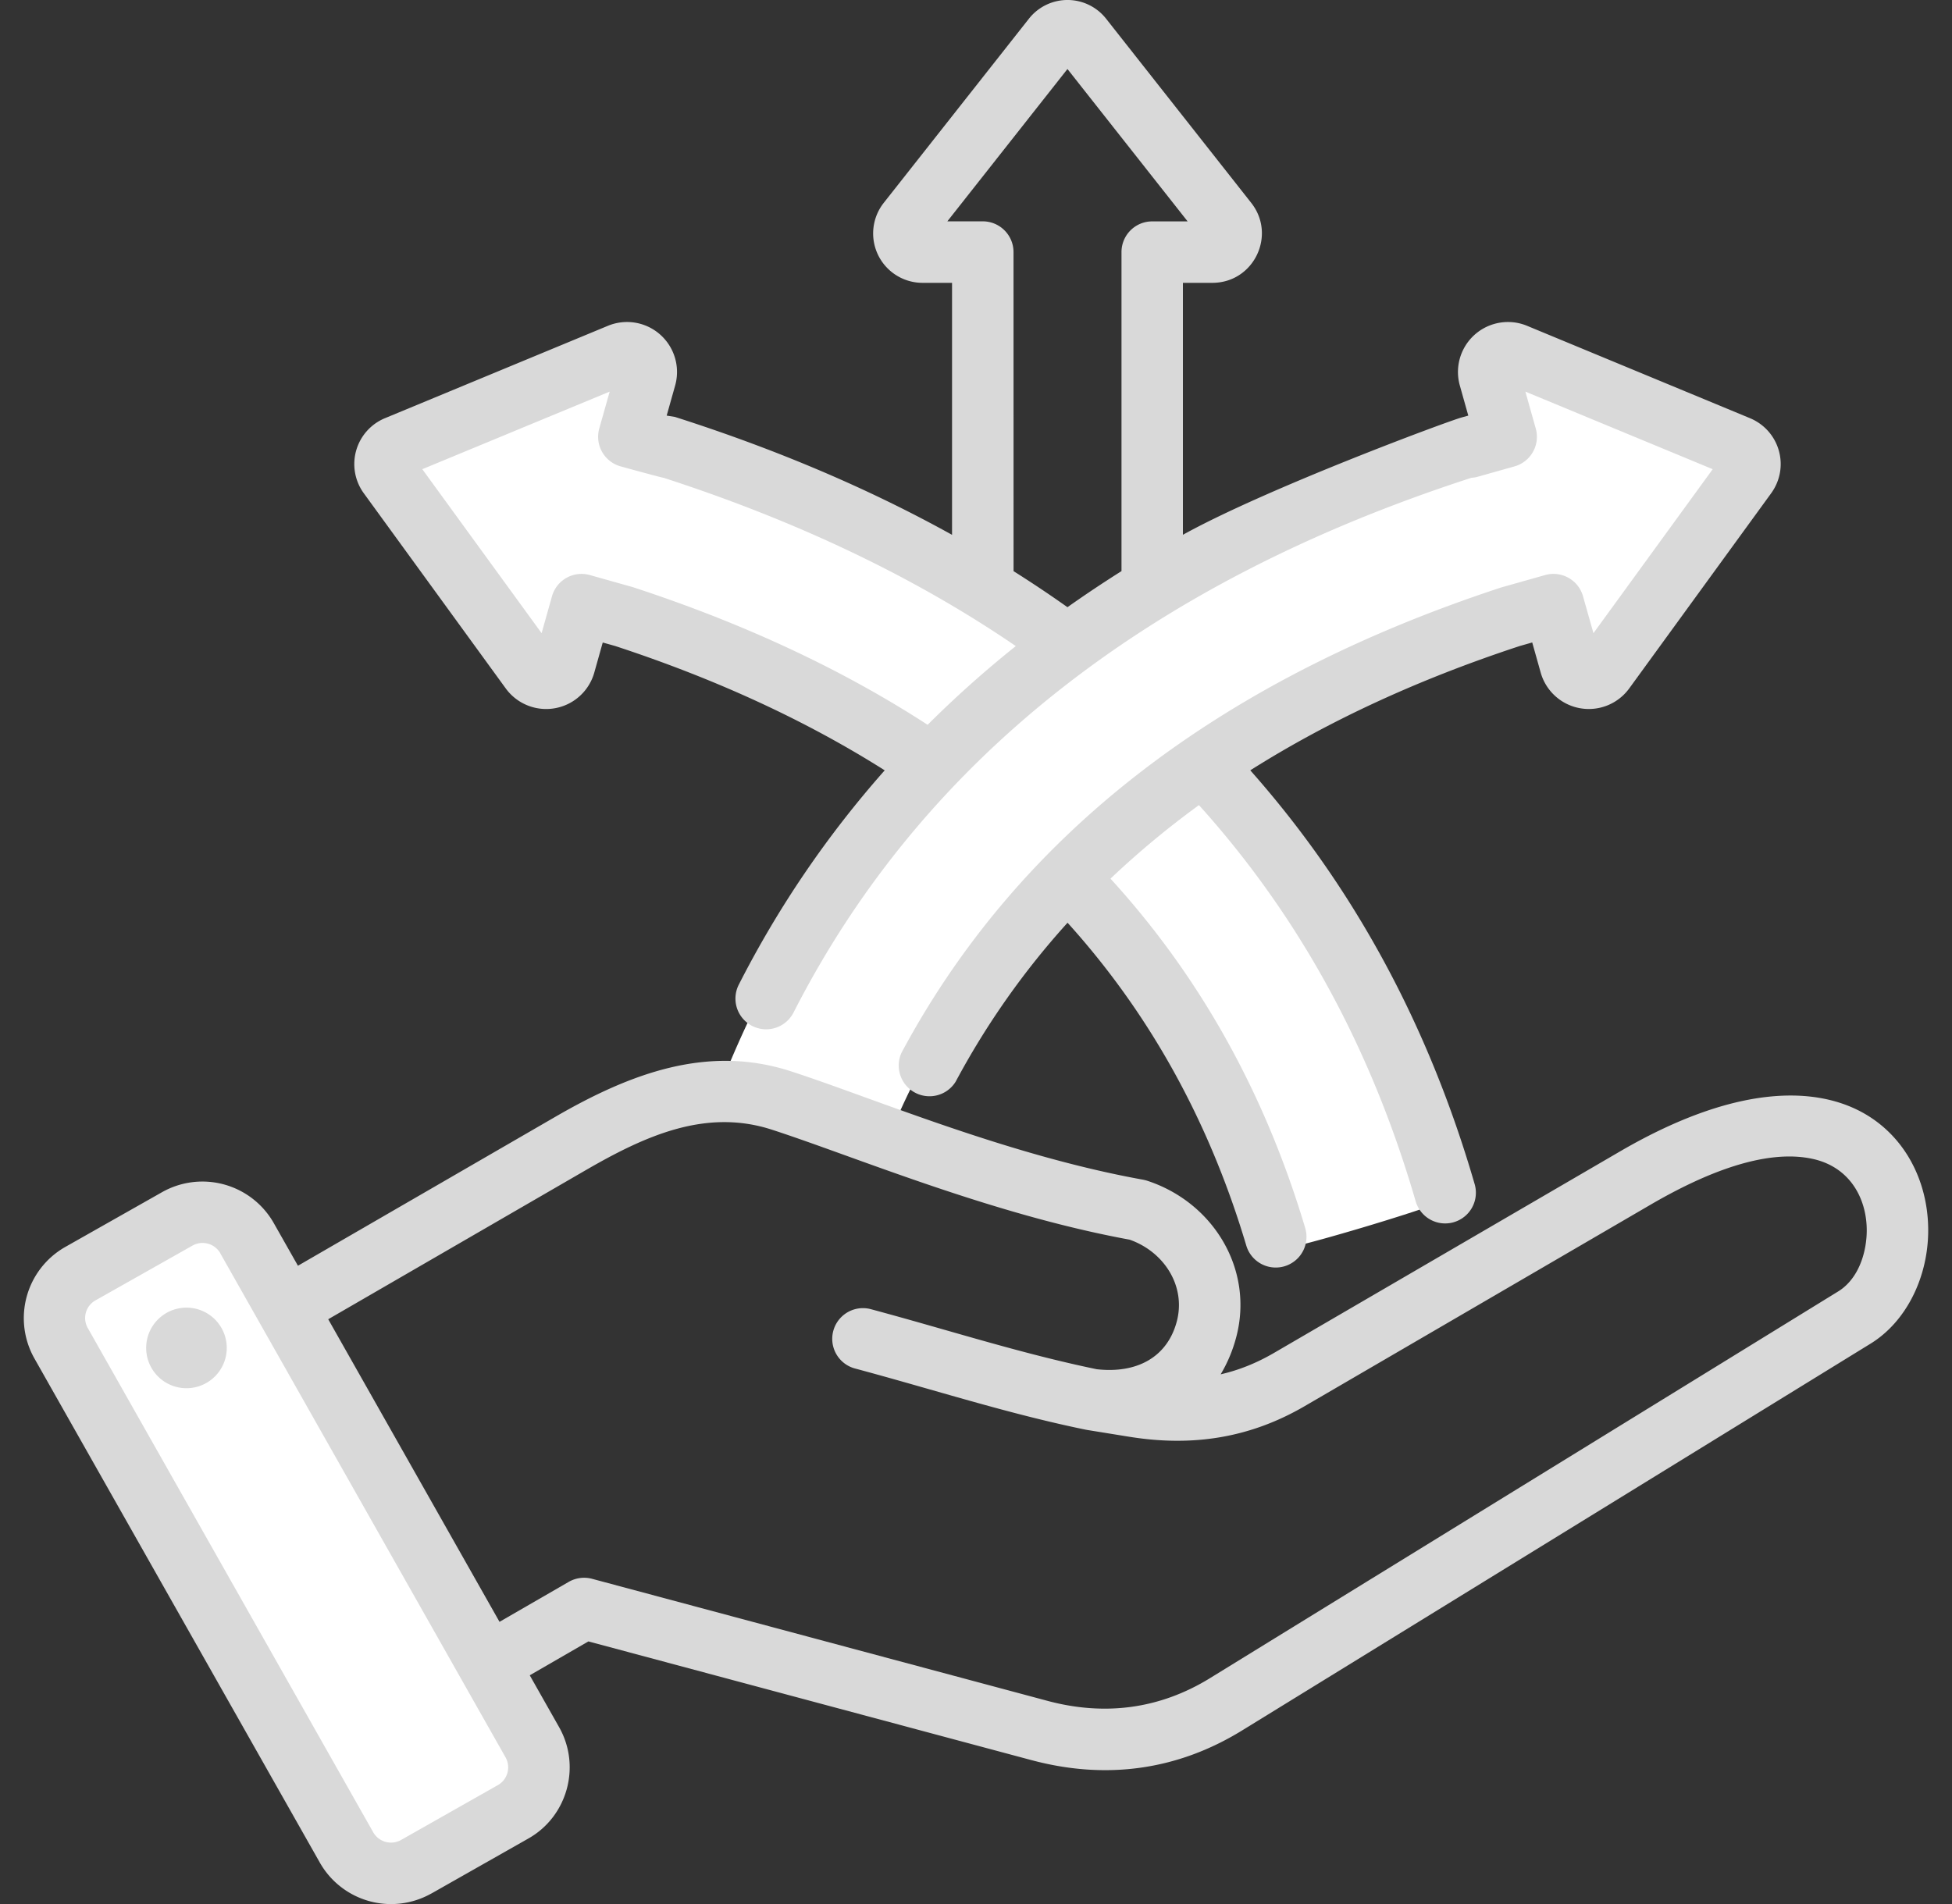
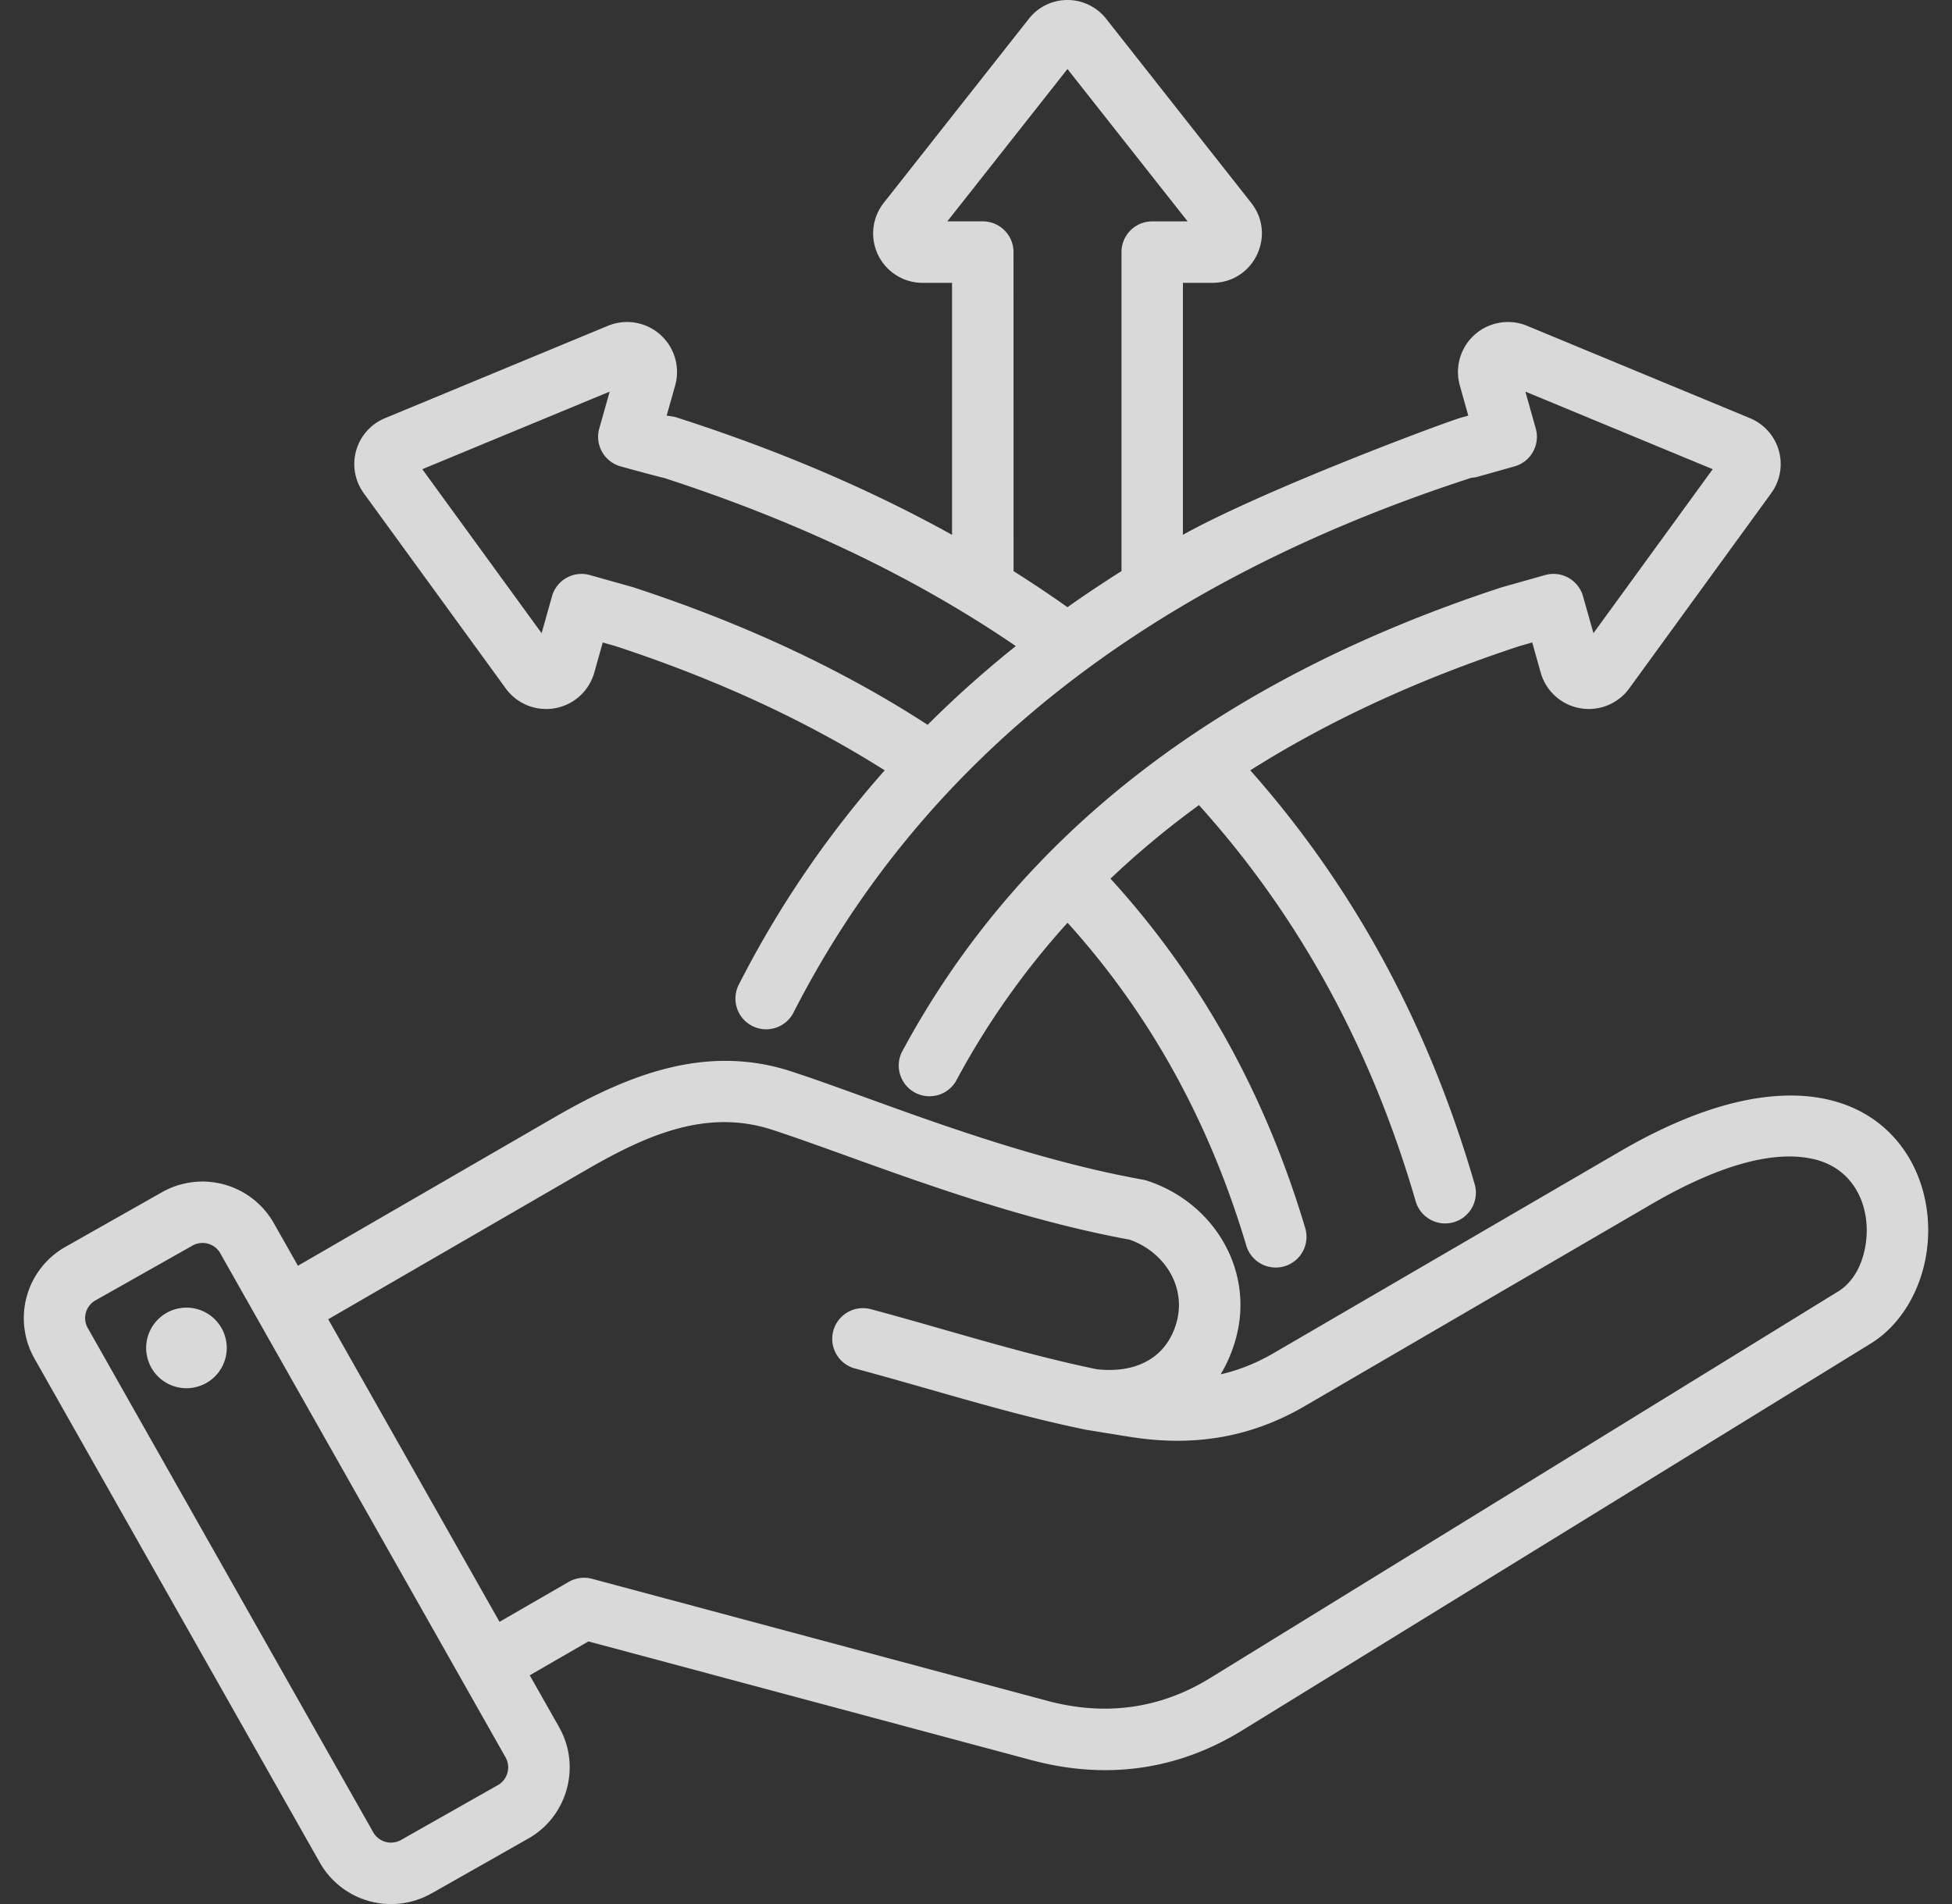
<svg xmlns="http://www.w3.org/2000/svg" width="41" height="40" fill="none">
  <rect width="100%" height="100%" fill="#333333" stroke="none" />
-   <path fill="#fff" fill-rule="evenodd" d="m10.814 38.183-2.048 1.159c-.512.29-1.17.107-1.463-.407l-6.015-10.63a1.074 1.074 0 0 1 .405-1.463l2.046-1.16a1.07 1.07 0 0 1 1.463.408l.715 1.262 2.124 3.75 2.121 3.75 1.056 1.868c.29.514.108 1.172-.404 1.463m4.327-15.394.038-.096q1.536-3.84 4.314-6.758-2.769-1.896-6.463-3.107l-.894-.252-.353 1.25a.405.405 0 0 1-.716.131L8.089 9.863a.4.4 0 0 1 .172-.61l4.677-1.938a.405.405 0 0 1 .543.486l-.343 1.217.764.23q4.916 1.572 8.44 4.18 3.527-2.61 8.442-4.18l.006.02.767-.217-.353-1.25a.405.405 0 0 1 .543-.486l4.677 1.937a.4.4 0 0 1 .172.611l-2.977 4.094a.405.405 0 0 1-.717-.13l-.352-1.251-.895.252q-3.694 1.212-6.462 3.107c2.435 2.557 4.151 5.648 5.159 9.264.008.03-.361.16-.863.321-1.037.333-2.644.79-2.662.723-.862-3.114-2.36-5.754-4.484-7.926a17.5 17.5 0 0 0-3.642 5.496c-.903-.322-1.707-.623-2.357-.835a3.8 3.8 0 0 0-1.203-.189" clip-rule="evenodd" />
  <path fill="#D9D9D9" fill-rule="evenodd" d="m11.127 35.195.618 1.092.001.002c.463.823.17 1.874-.65 2.336l-2.038 1.156h-.002a1.72 1.72 0 0 1-2.337-.649L.722 28.537a1.72 1.72 0 0 1 .646-2.339l2.042-1.156a1.723 1.723 0 0 1 2.337.647l.001.002.51.9 5.408-3.13c1.585-.917 3.205-1.521 4.946-.955 1.72.557 4.526 1.758 7.39 2.276a1 1 0 0 1 .084.02c1.404.455 2.26 1.874 1.877 3.3a3 3 0 0 1-.324.77q.57-.13 1.114-.446l7.271-4.235c2.587-1.507 4.31-1.358 5.287-.703.83.557 1.213 1.509 1.188 2.442-.025.942-.471 1.843-1.21 2.298L26.095 36.35c-1.369.845-2.869 1.043-4.422.629h-.001l-9.313-2.496zm-4.233-7.48 3.598 6.357 1.454-.84a.65.65 0 0 1 .49-.064l9.57 2.565c1.198.32 2.355.172 3.412-.48l13.194-8.124c.361-.223.553-.668.591-1.126.058-.704-.275-1.478-1.145-1.66-.782-.165-1.885.09-3.385.963l-7.27 4.235c-1.15.67-2.355.855-3.669.645h-.002l-.902-.146-.026-.005h-.001c-1.64-.337-3.16-.833-4.847-1.286a.645.645 0 0 1 .334-1.246c1.653.444 3.142.93 4.746 1.262.858.096 1.483-.264 1.68-.998.2-.745-.264-1.47-.99-1.724-2.912-.534-5.764-1.743-7.512-2.31-1.38-.448-2.645.118-3.902.845zm-2.268-1.387v-.002a.43.43 0 0 0-.58-.16L2.003 27.32a.425.425 0 0 0-.159.58l5.997 10.596a.43.43 0 0 0 .58.16l2.038-1.155h.001a.43.43 0 0 0 .16-.58zm-.832 1.152a.846.846 0 1 1 .245 1.675.846.846 0 1 1-.245-1.675m14.788-11.297q-2.479-1.568-5.662-2.612l-.26-.073-.177.63a1.05 1.05 0 0 1-1.86.335l-2.977-4.094a1.043 1.043 0 0 1 .448-1.587l4.676-1.938a1.05 1.05 0 0 1 1.41 1.258l-.177.629.174.028q3.199 1.022 5.82 2.477V5.942h-.616a1.038 1.038 0 0 1-.819-1.68L21.606.4a1.032 1.032 0 0 1 1.632 0l3.043 3.862c.534.678.055 1.68-.818 1.68h-.617v5.293c1.748-.969 5.538-2.376 5.848-2.463l.146-.041-.177-.63a1.05 1.05 0 0 1 1.41-1.257l4.676 1.938c.634.26.853 1.035.448 1.587l-2.977 4.094a1.05 1.05 0 0 1-1.86-.336l-.177-.63-.26.074q-3.184 1.046-5.662 2.612 3.258 3.677 4.713 8.694a.645.645 0 0 1-1.239.36c-.932-3.209-2.445-5.986-4.552-8.323q-.994.724-1.858 1.545 2.822 3.091 4.09 7.34a.645.645 0 0 1-1.238.368q-1.168-3.92-3.754-6.782a16.7 16.7 0 0 0-2.349 3.337.646.646 0 0 1-1.137-.609q3.665-6.841 12.596-9.772l.921-.26c.343-.097.7.103.796.446l.219.775 2.505-3.445-3.935-1.63.218.775a.645.645 0 0 1-.446.796l-.767.216a.6.6 0 0 1-.137.023c-6.811 2.208-11.548 5.96-14.24 11.235a.645.645 0 0 1-1.149-.587 21.5 21.5 0 0 1 3.065-4.502m2.706-4.184q.582.367 1.132.757.552-.39 1.135-.758V5.297c0-.357.288-.646.645-.646h.744L22.421 1.45 19.898 4.65h.744c.357 0 .646.29.646.646zm.047 1.574q-3.168-2.165-7.399-3.536c-.046-.003-.904-.24-.904-.24a.645.645 0 0 1-.446-.795l.219-.775-3.936 1.63 2.506 3.445.218-.775a.645.645 0 0 1 .796-.446l.895.252.026.008q3.489 1.144 6.173 2.886.87-.869 1.852-1.654" clip-rule="evenodd" />
</svg>